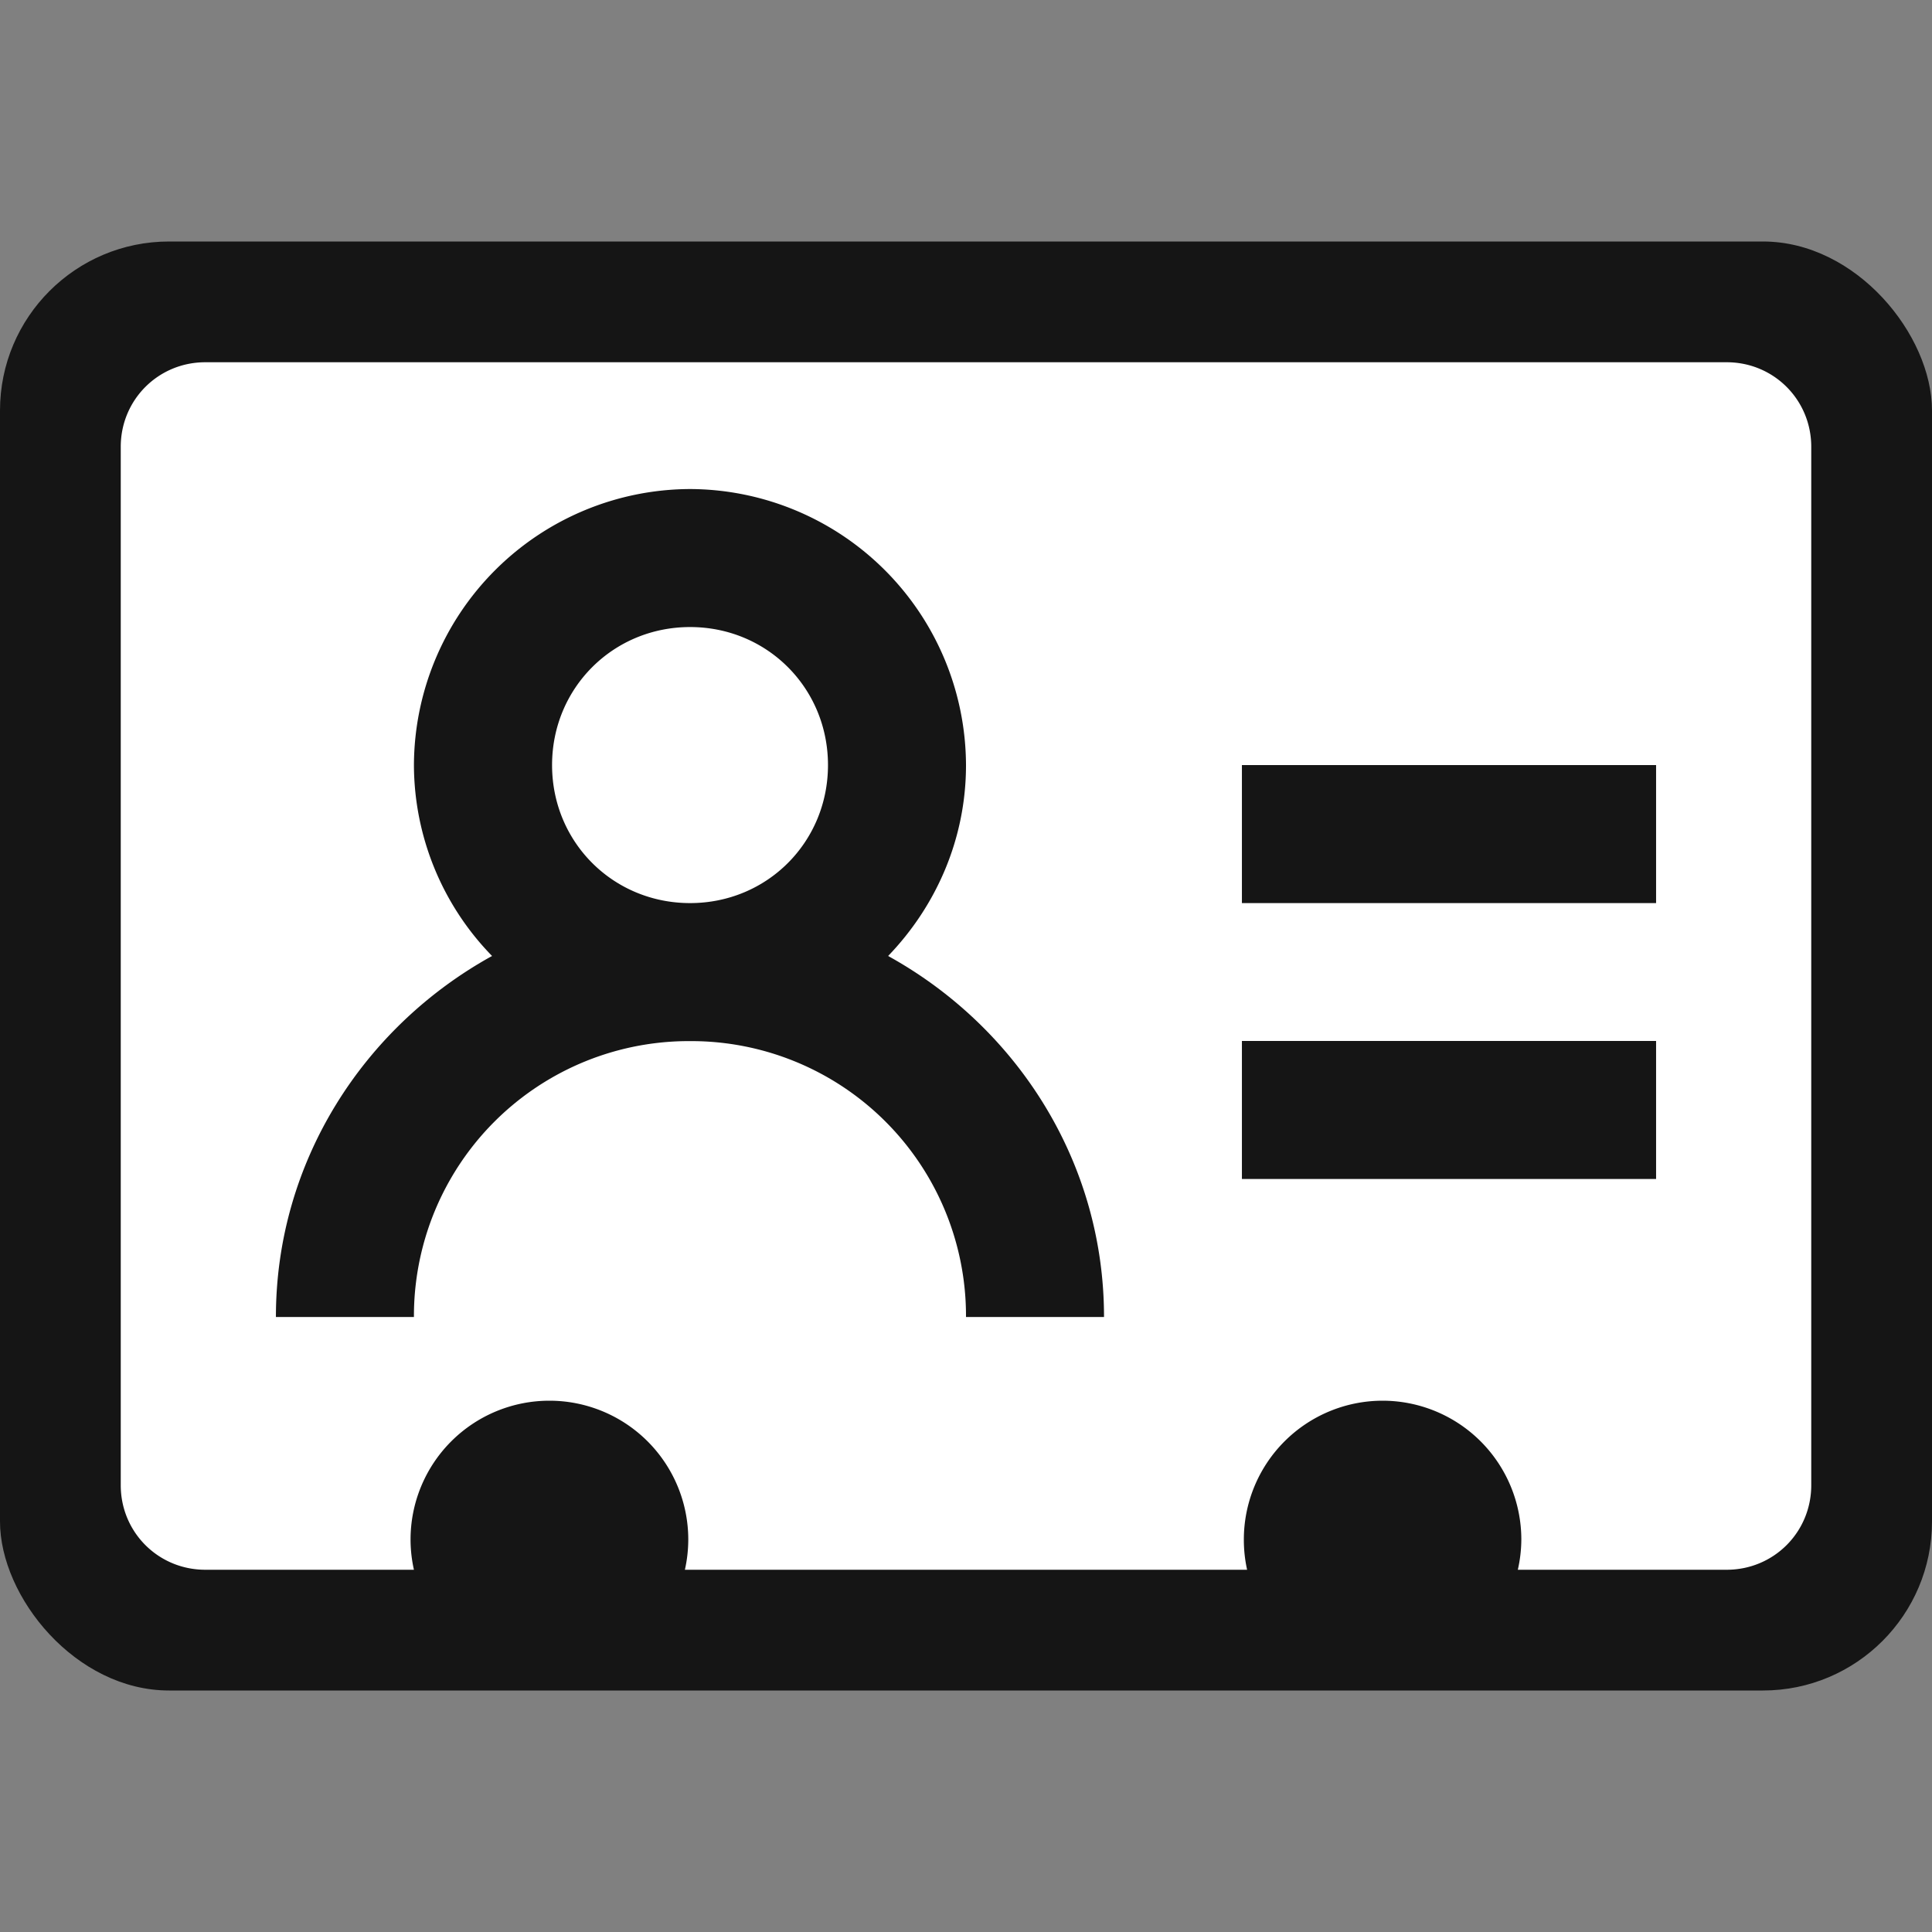
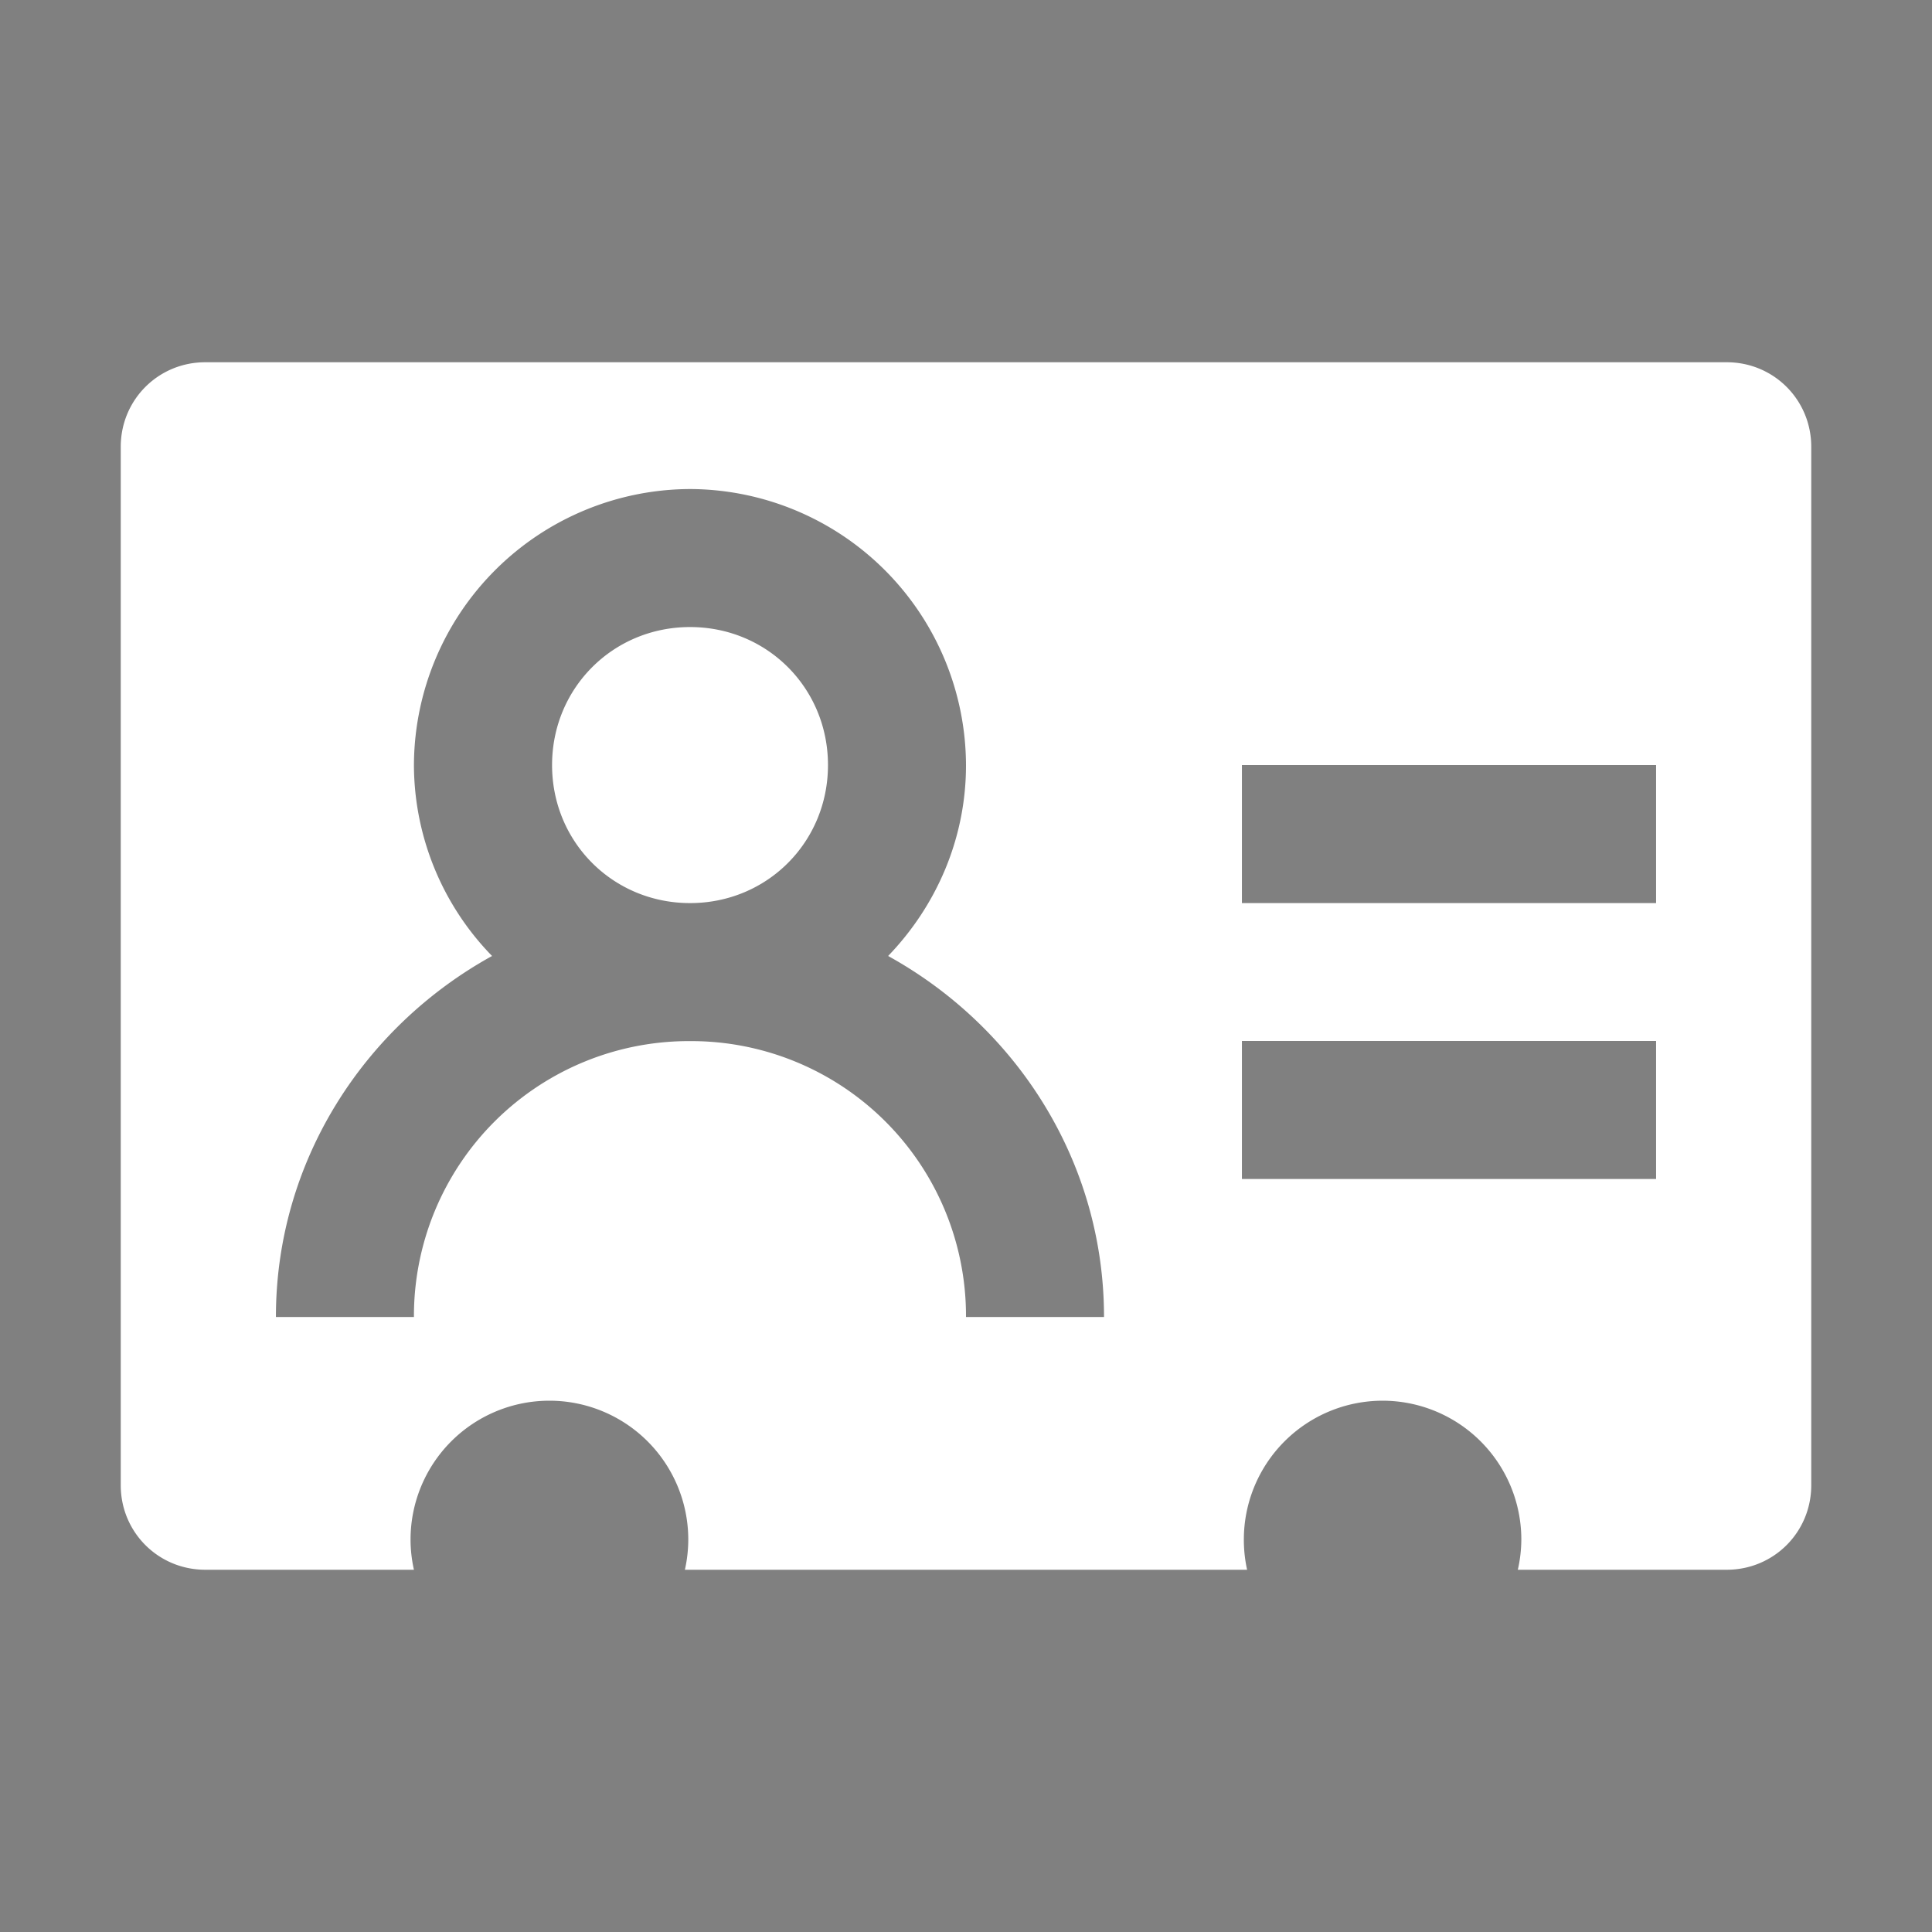
<svg xmlns="http://www.w3.org/2000/svg" viewBox="0 0 16 16">
  <rect x="0" y="0" width="16" height="16" fill="#808080" stroke="none" />
-   <rect width="16" height="12" y="2" fill="#151515" color="#000" overflow="visible" rx="1.4" ry="1.4" style="isolation:auto;mix-blend-mode:normal" />
  <path fill="#fff" d="M1.7 3c-.389 0-.7.311-.7.7v8.6c0 .389.311.7.7.7h1.728a1.15 1.15 0 0 1-.028-.25 1.15 1.15 0 0 1 1.15-1.15 1.15 1.15 0 0 1 1.15 1.15 1.15 1.15 0 0 1-.028.25h4.656a1.15 1.15 0 0 1-.027-.25 1.15 1.15 0 0 1 1.148-1.15 1.15 1.15 0 0 1 1.15 1.15 1.15 1.15 0 0 1-.029.25h1.73c.389 0 .7-.311.7-.7V3.7c0-.389-.311-.7-.7-.7H1.7zm4.015 1.05A2.294 2.294 0 0 1 8 6.337c0 .612-.248 1.168-.645 1.58 1.06.585 1.788 1.7 1.788 2.99H8a2.276 2.276 0 0 0-2.285-2.285 2.277 2.277 0 0 0-2.287 2.285H2.285c0-1.29.73-2.405 1.79-2.99a2.274 2.274 0 0 1-.647-1.58A2.295 2.295 0 0 1 5.715 4.05zm0 1.143c-.638 0-1.143.505-1.143 1.143s.505 1.143 1.143 1.143 1.142-.505 1.142-1.143-.504-1.143-1.142-1.143zm4.57 1.143h3.43v1.143h-3.43V6.336zm0 2.285h3.43v1.143h-3.43V8.62z" color="#000" overflow="visible" style="isolation:auto;mix-blend-mode:normal" />
</svg>